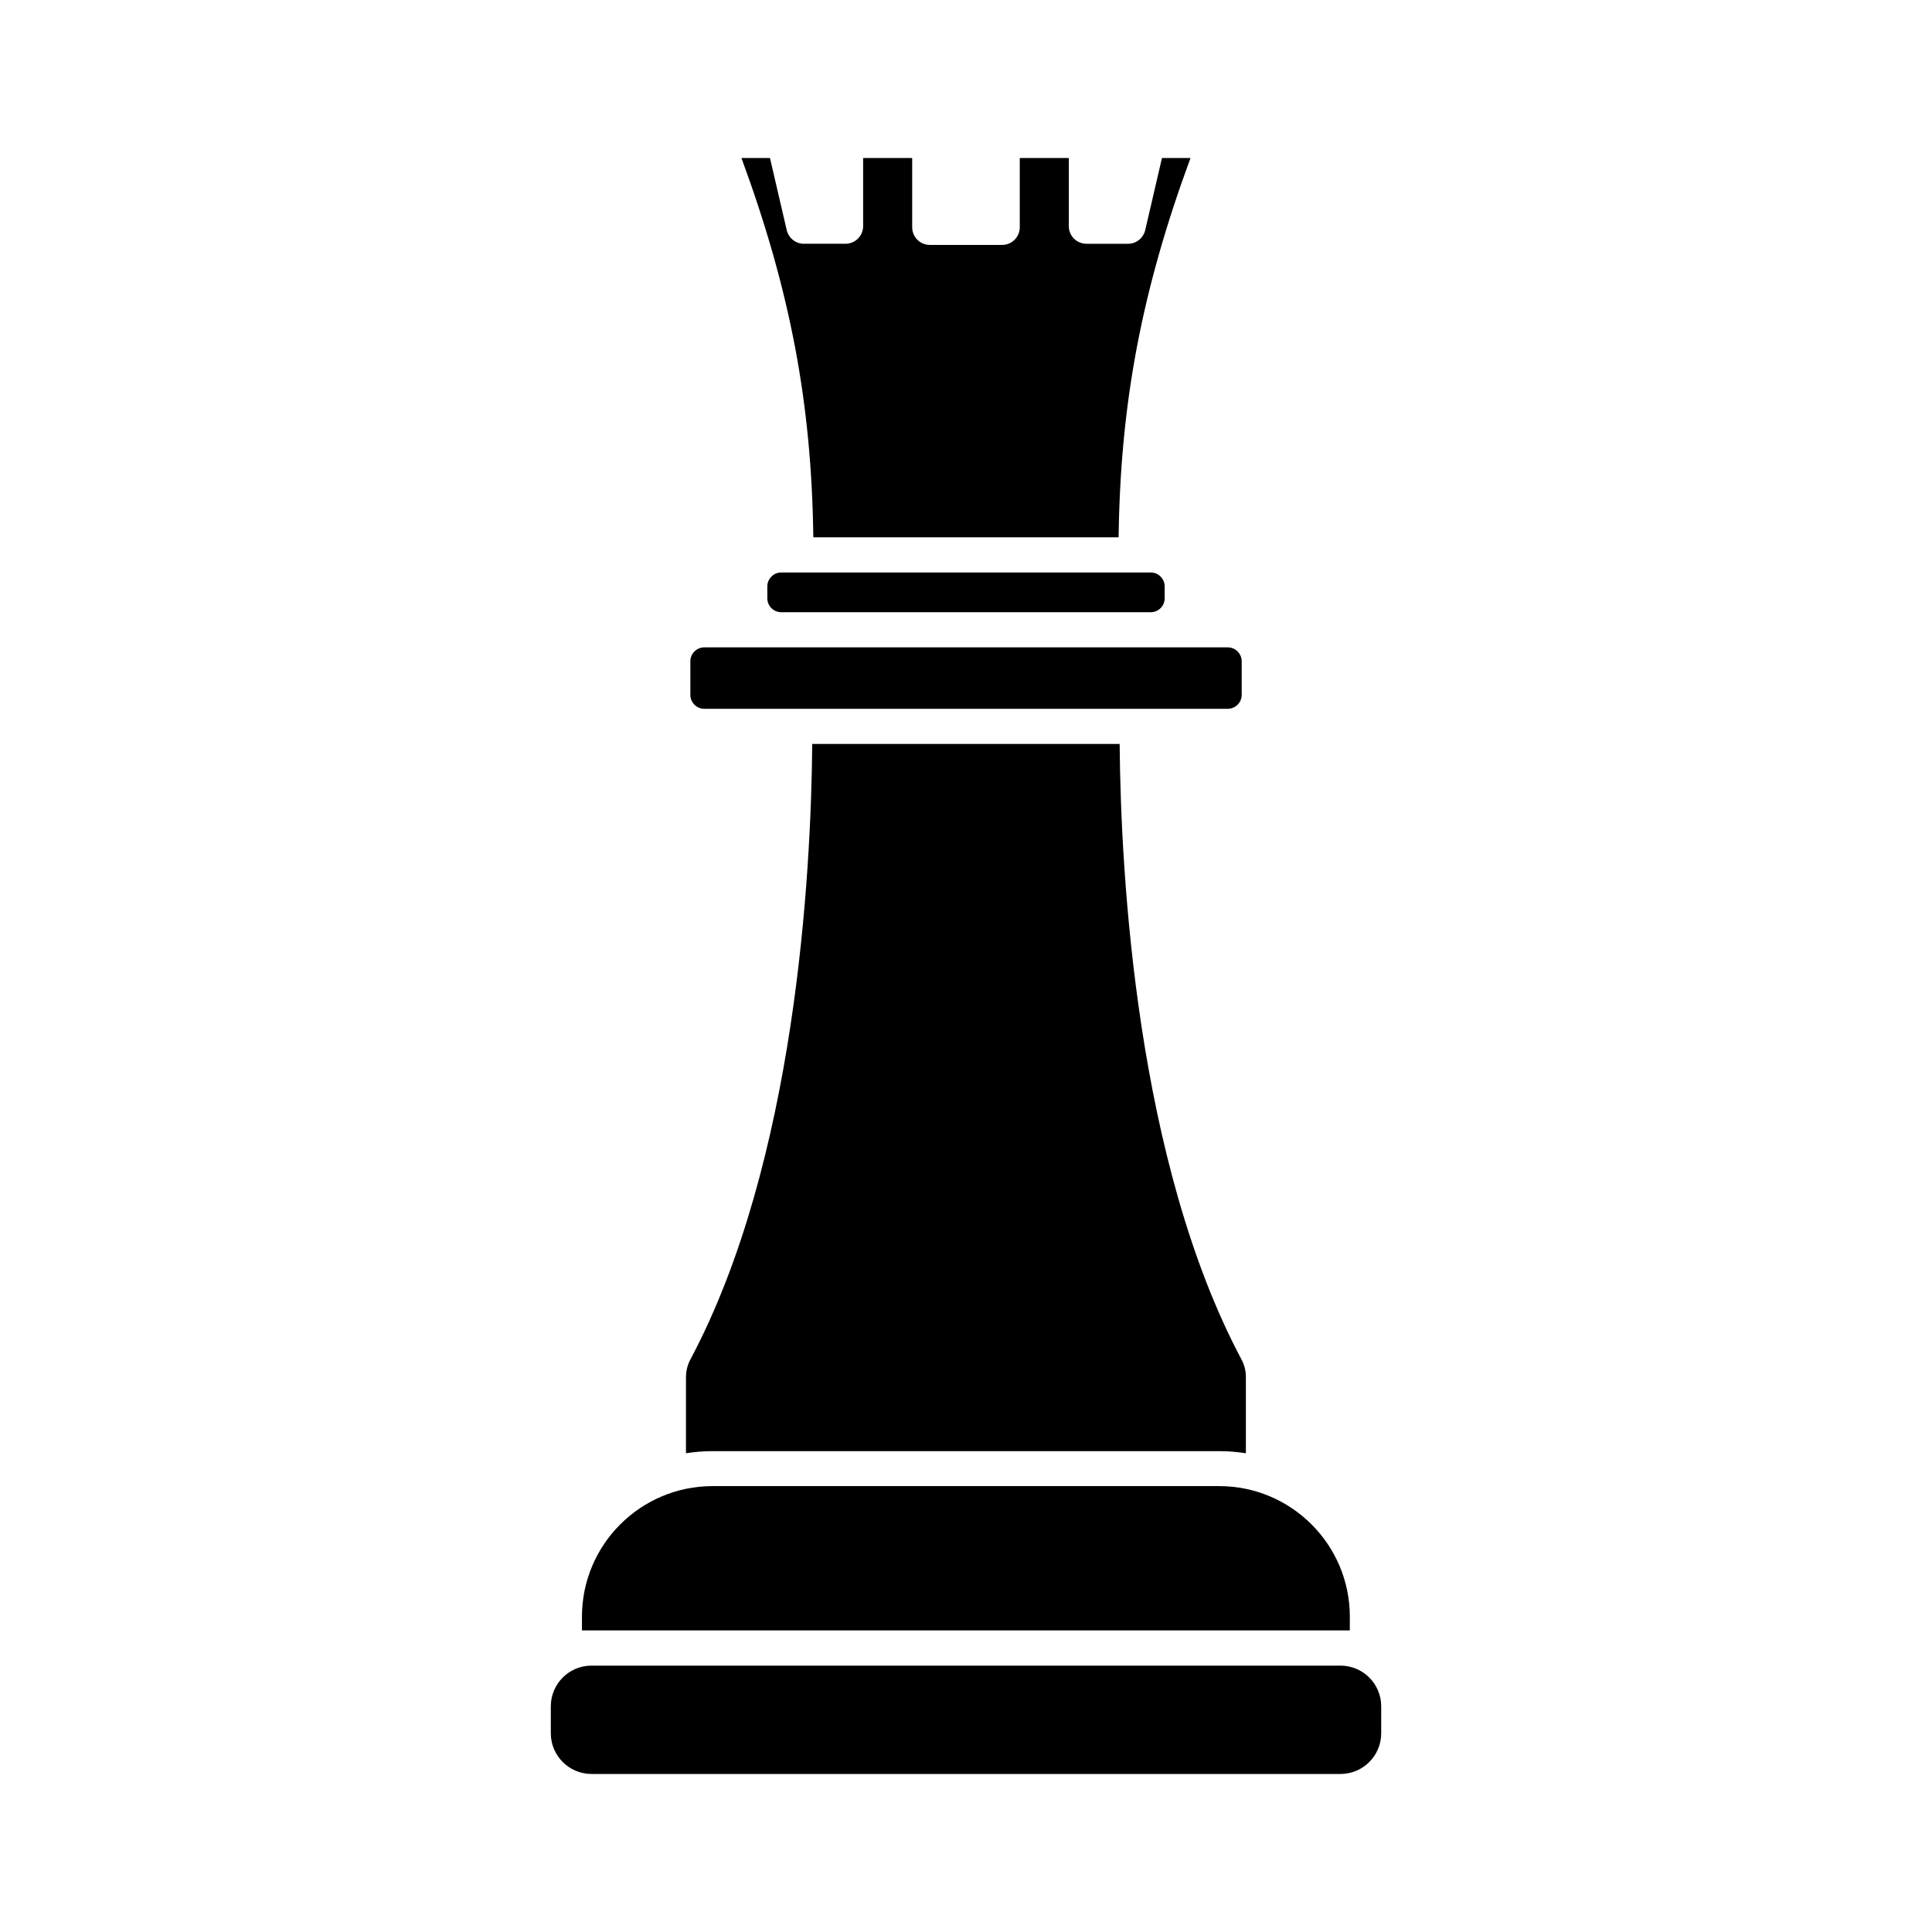
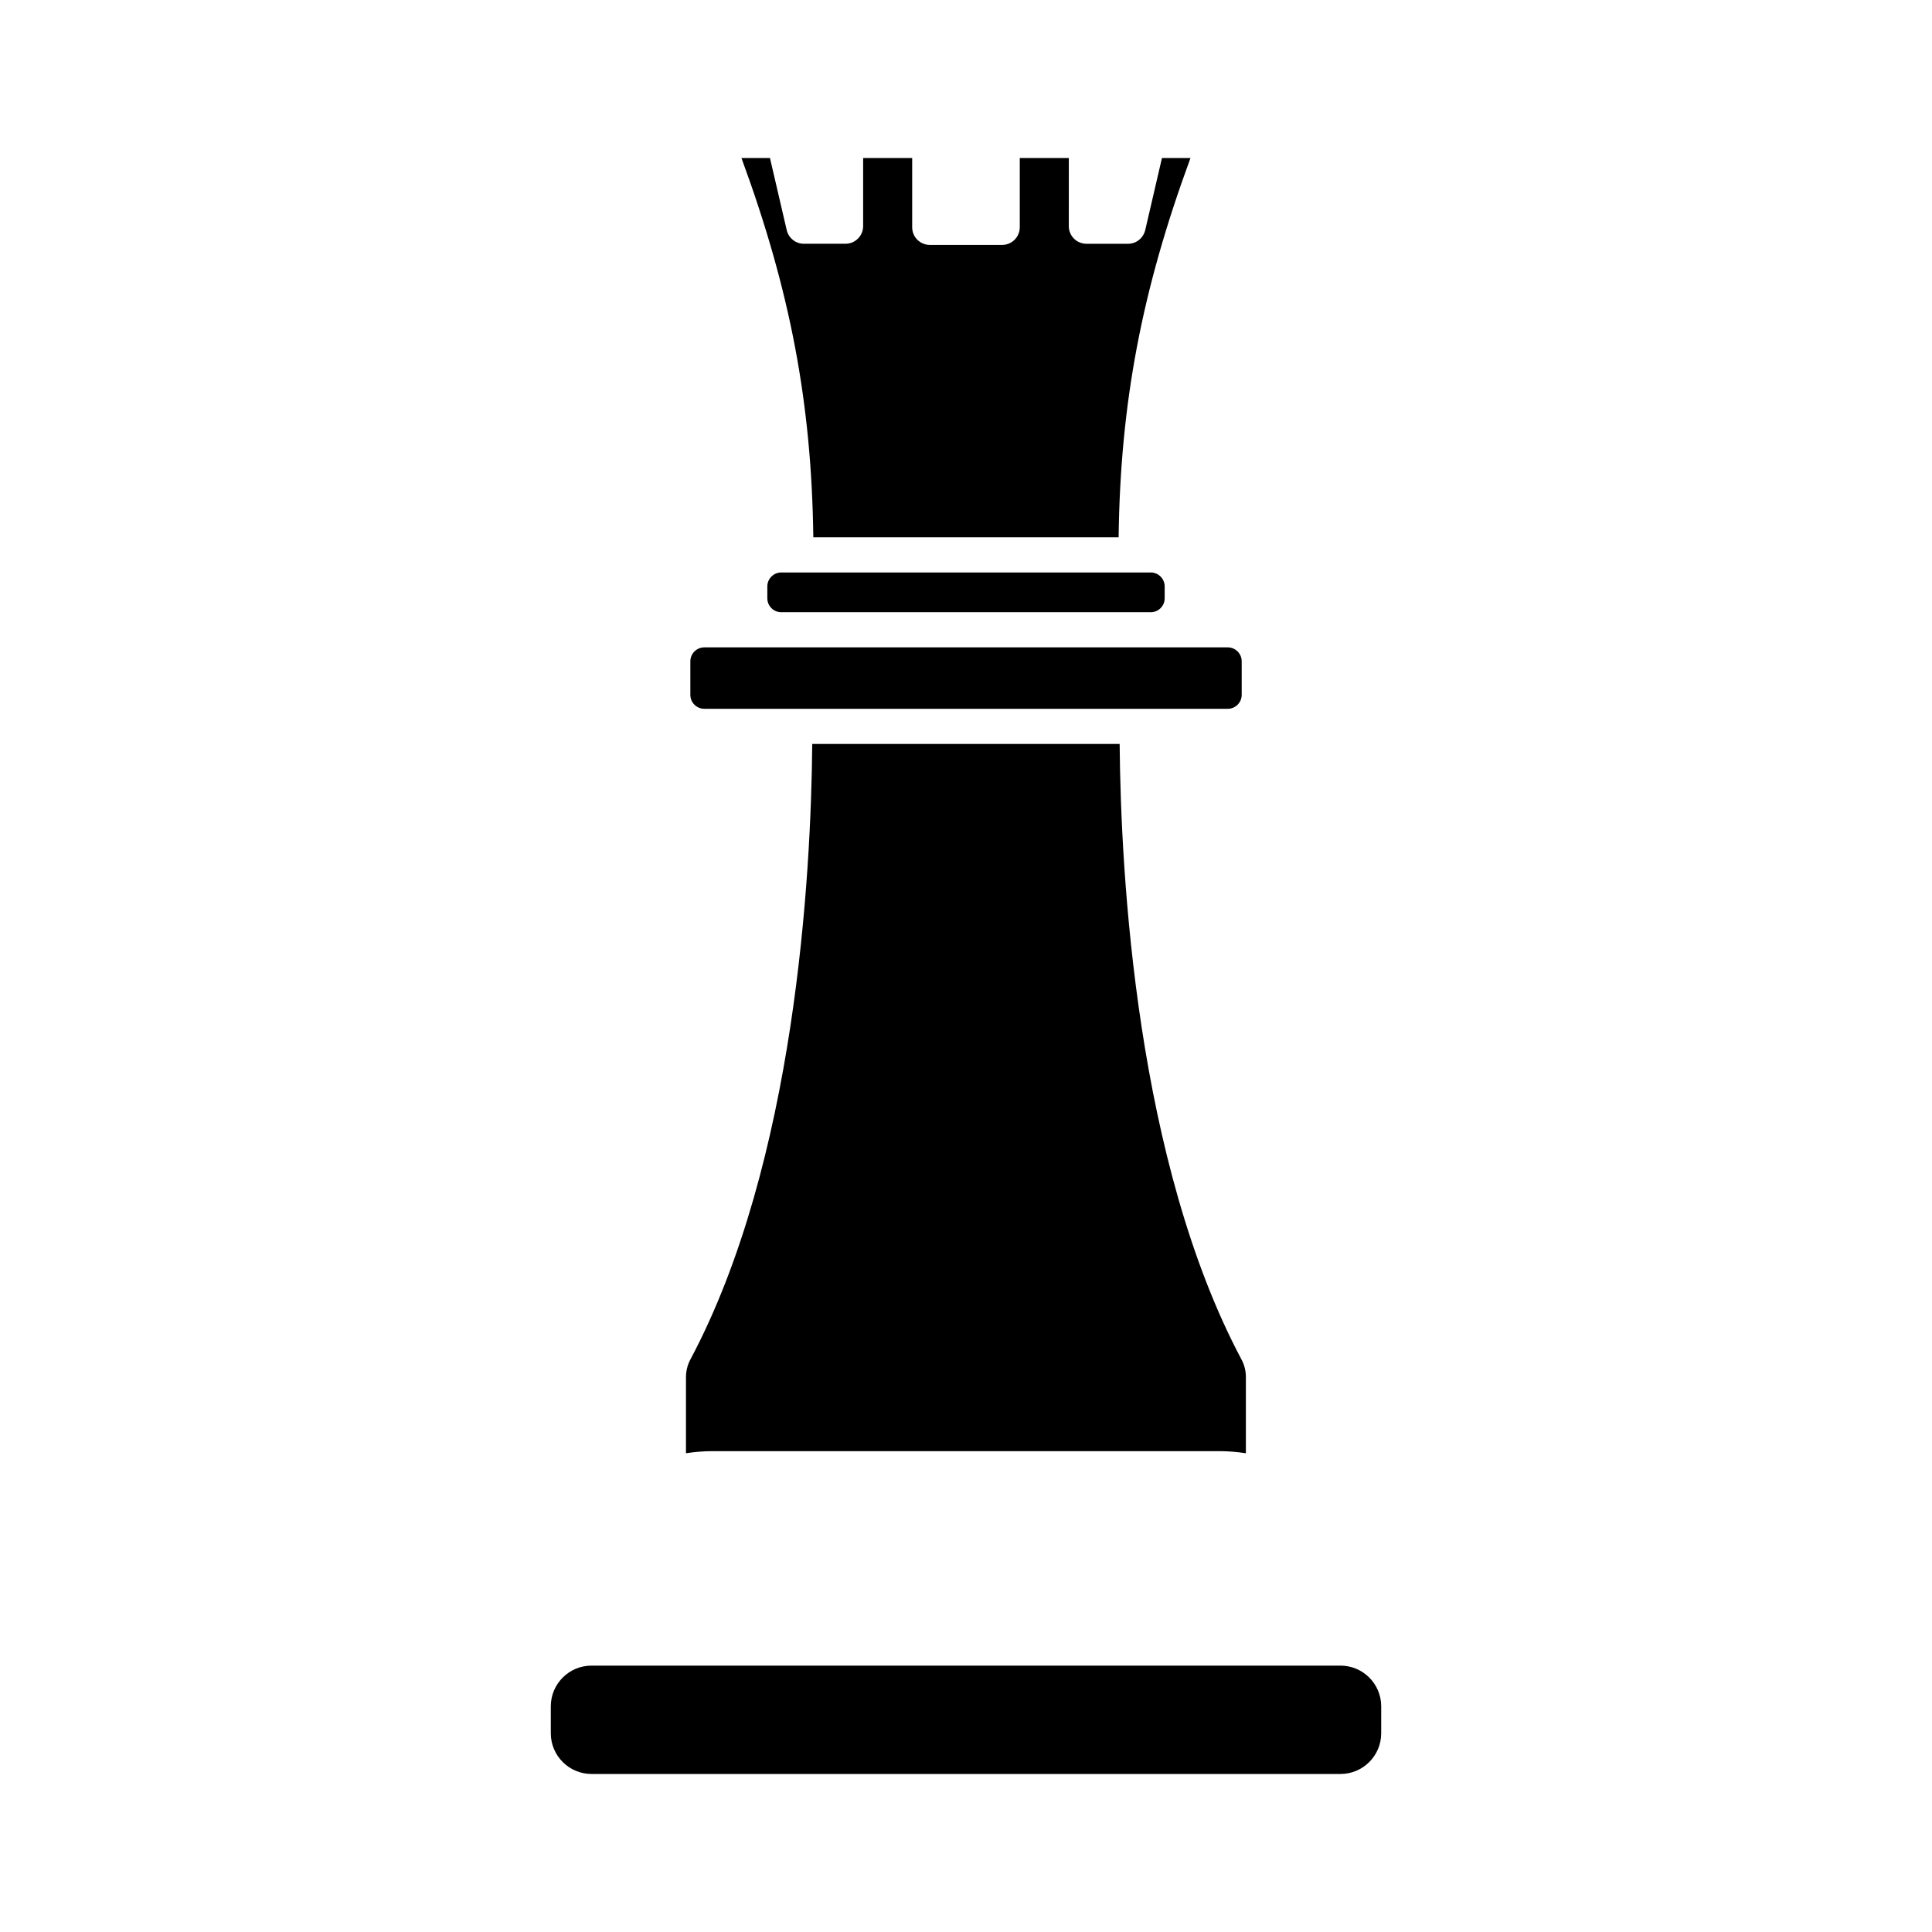
<svg xmlns="http://www.w3.org/2000/svg" fill="#000000" width="800px" height="800px" version="1.1" viewBox="144 144 512 512">
  <g>
    <path d="m300.75 614.12h198.5c5.945 0 10.781-4.836 10.781-10.781v-7.152c0-5.945-4.836-10.781-10.781-10.781h-198.5c-5.945 0-10.781 4.836-10.781 10.781v7.152c0 5.945 4.84 10.781 10.781 10.781z" />
    <path d="m326.95 319.24v8.918c0 2.016 1.664 3.68 3.68 3.68h138.75c2.016 0 3.68-1.664 3.68-3.68v-8.918c0-2.016-1.664-3.68-3.68-3.68h-138.75c-2.016 0-3.68 1.664-3.68 3.68z" />
    <path d="m325.79 508.92v20.203c2.316-0.352 4.637-0.555 7.055-0.555h134.27c2.418 0 4.734 0.203 7.055 0.555v-20.203c0-1.664-0.402-3.223-1.16-4.637-27.859-52.395-31.992-128.37-32.293-163.13h-81.469c-0.301 34.762-4.434 110.79-32.293 163.13-0.758 1.414-1.16 3.023-1.16 4.637z" />
-     <path d="m501.72 572.45c0-19.094-15.516-34.613-34.613-34.613h-134.27c-19.094 0-34.613 15.516-34.613 34.613v3.629h203.49z" />
    <path d="m351.03 295.71c-2.016 0-3.68 1.664-3.68 3.68v3.176c0 2.016 1.664 3.68 3.68 3.68h97.941c2.016 0 3.68-1.664 3.68-3.68v-3.176c0-2.016-1.664-3.68-3.68-3.68z" />
    <path d="m372.74 185.88v18.035c0 2.57-2.066 4.684-4.684 4.684h-11.035c-2.168 0-4.031-1.512-4.535-3.629l-4.434-19.09h-7.559c12.949 35.164 18.59 65.043 19.043 100.51h80.91c0.453-35.469 6.098-65.344 19.043-100.51h-7.559l-4.434 19.094c-0.504 2.117-2.367 3.629-4.535 3.629h-11.035c-2.57 0-4.684-2.066-4.684-4.684l0.008-18.039h-13v18.34c0 2.57-2.066 4.684-4.684 4.684h-19.145c-2.57 0-4.684-2.066-4.684-4.684v-18.34z" />
  </g>
</svg>